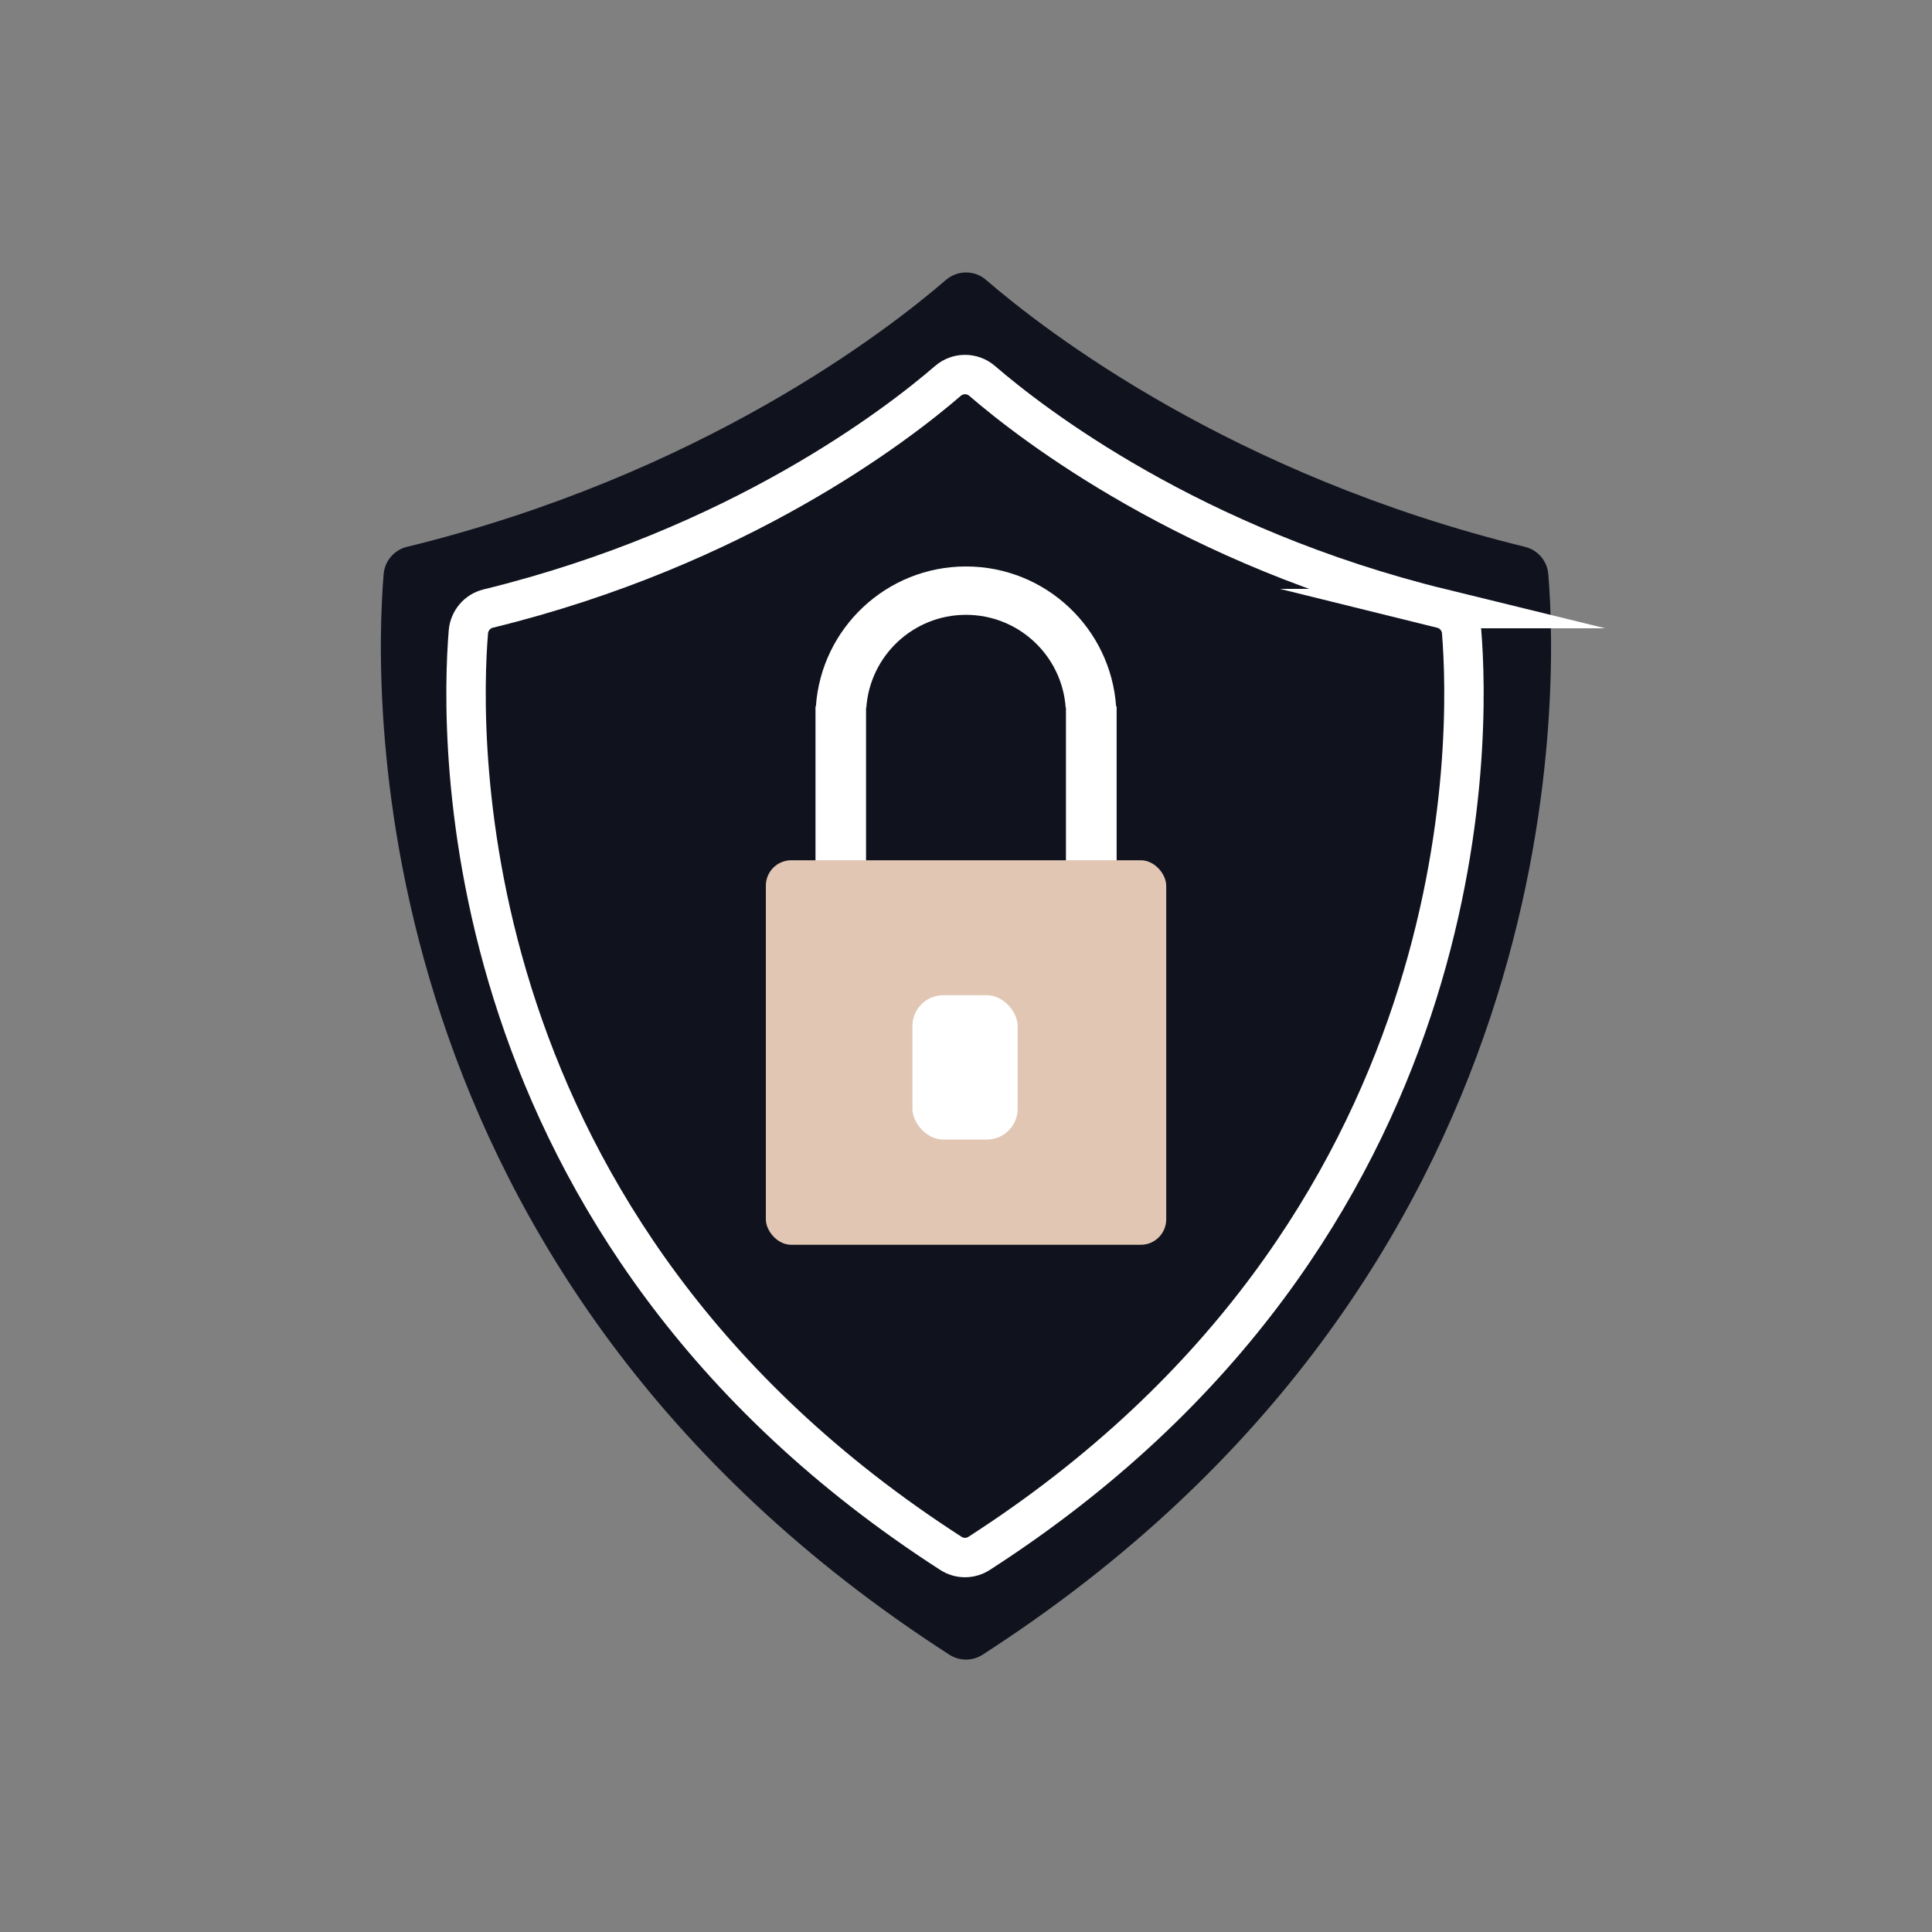
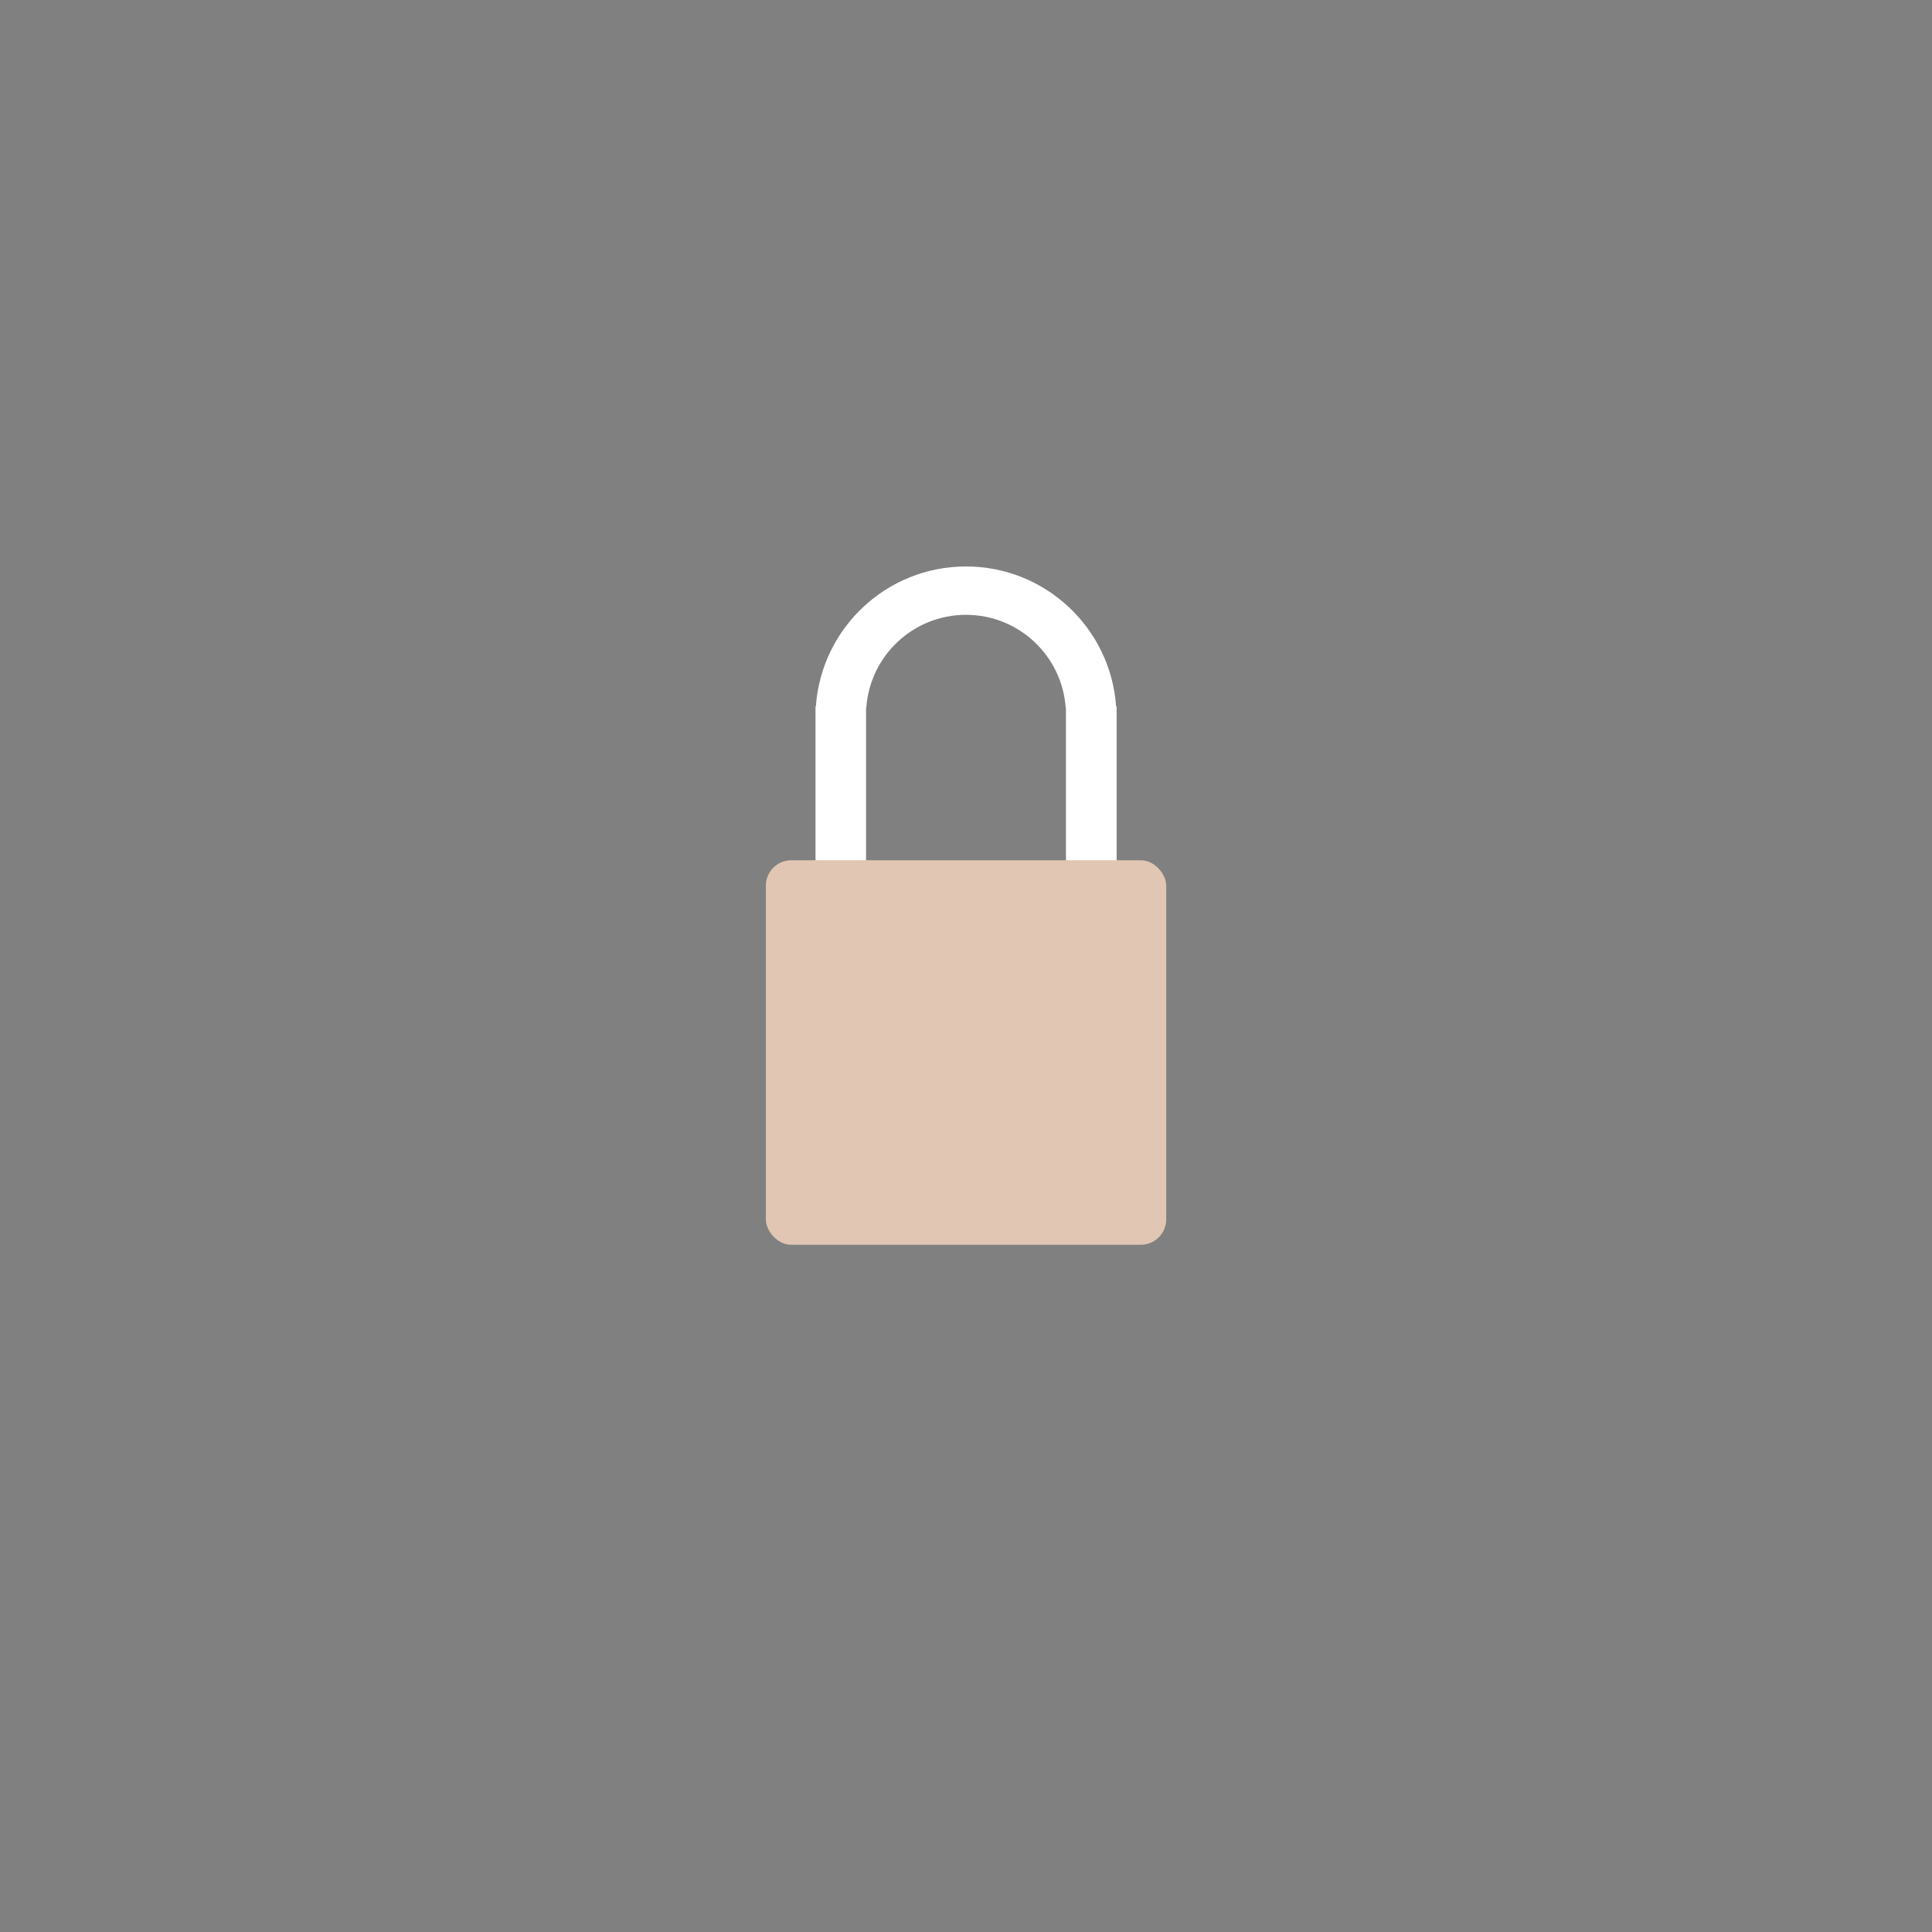
<svg xmlns="http://www.w3.org/2000/svg" id="Layer_1" viewBox="0 0 300 300">
  <rect x="0" y="0" width="300" height="300" fill="#808080" stroke="none" />
  <defs>
    <style> .st0 { fill: none; stroke: #fff; stroke-miterlimit: 10; stroke-width: 6.12px; } .st1 { fill: #e0c6b3; } .st2 { fill: #fff; } .st3 { fill: #10131e; } </style>
  </defs>
-   <path class="st3" d="M236.83,84.92c-45.64-11.17-74.58-33.57-83.71-41.45-1.79-1.55-4.44-1.55-6.24,0-9.13,7.89-38.07,30.28-83.71,41.45-1.99.49-3.43,2.2-3.6,4.24-1.54,18.71-3.76,108.79,87.86,167.79,1.56,1,3.57,1,5.13,0,91.62-59,89.4-149.08,87.86-167.79-.17-2.04-1.61-3.75-3.6-4.24Z" />
-   <path class="st0" d="M223.9,94.5c-38.92-9.53-63.6-28.63-71.39-35.35-1.53-1.32-3.79-1.32-5.32,0-7.79,6.73-32.46,25.82-71.39,35.35-1.7.42-2.92,1.88-3.07,3.62-1.31,15.95-3.2,92.77,74.93,143.09,1.33.86,3.04.86,4.37,0,78.13-50.32,76.24-127.13,74.93-143.09-.14-1.74-1.37-3.2-3.07-3.62Z" />
  <path class="st2" d="M173.31,109.69c-.85-12.14-10.96-21.73-23.31-21.73s-22.47,9.59-23.31,21.73h-.06v41.62h46.76v-41.62h-.06ZM165.52,137.53h-31.04v-27.63h.04c.56-8.06,7.27-14.43,15.48-14.43s14.92,6.37,15.48,14.43h.04v27.63Z" />
  <rect class="st1" x="118.92" y="133.58" width="62.17" height="59.71" rx="3.95" ry="3.95" />
-   <rect class="st2" x="141.68" y="154.54" width="16.34" height="22.41" rx="4.78" ry="4.78" />
</svg>